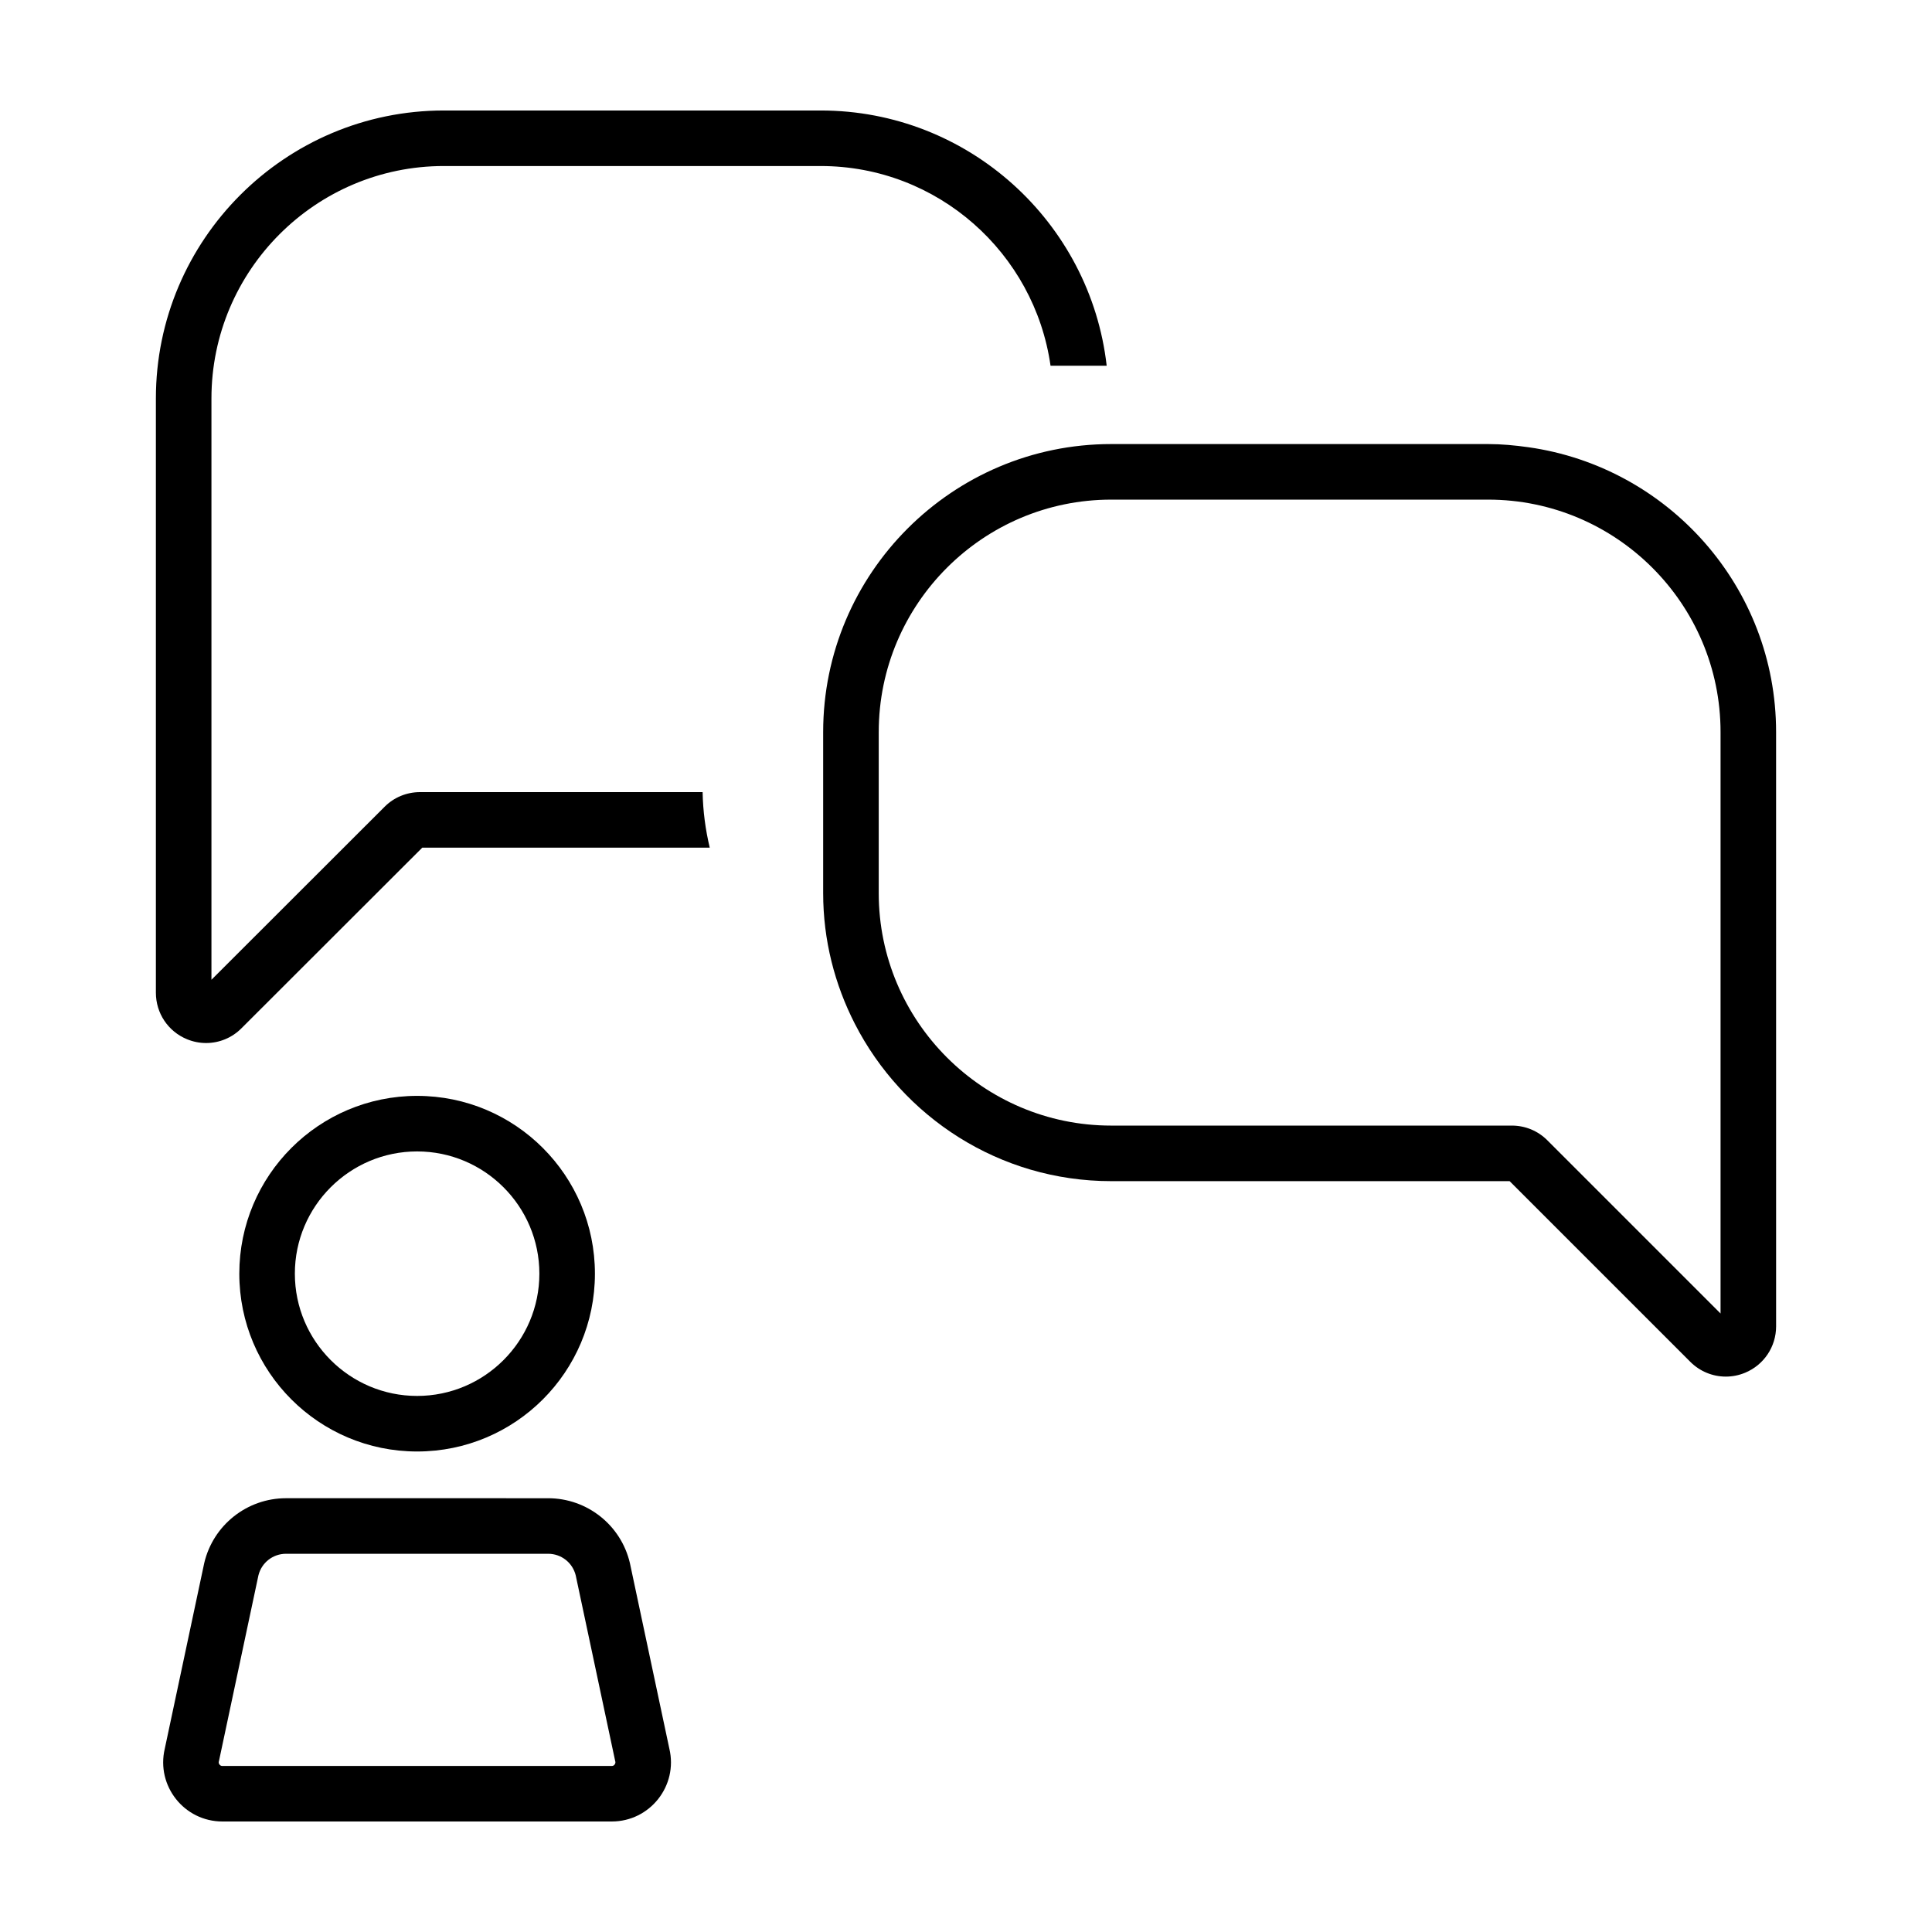
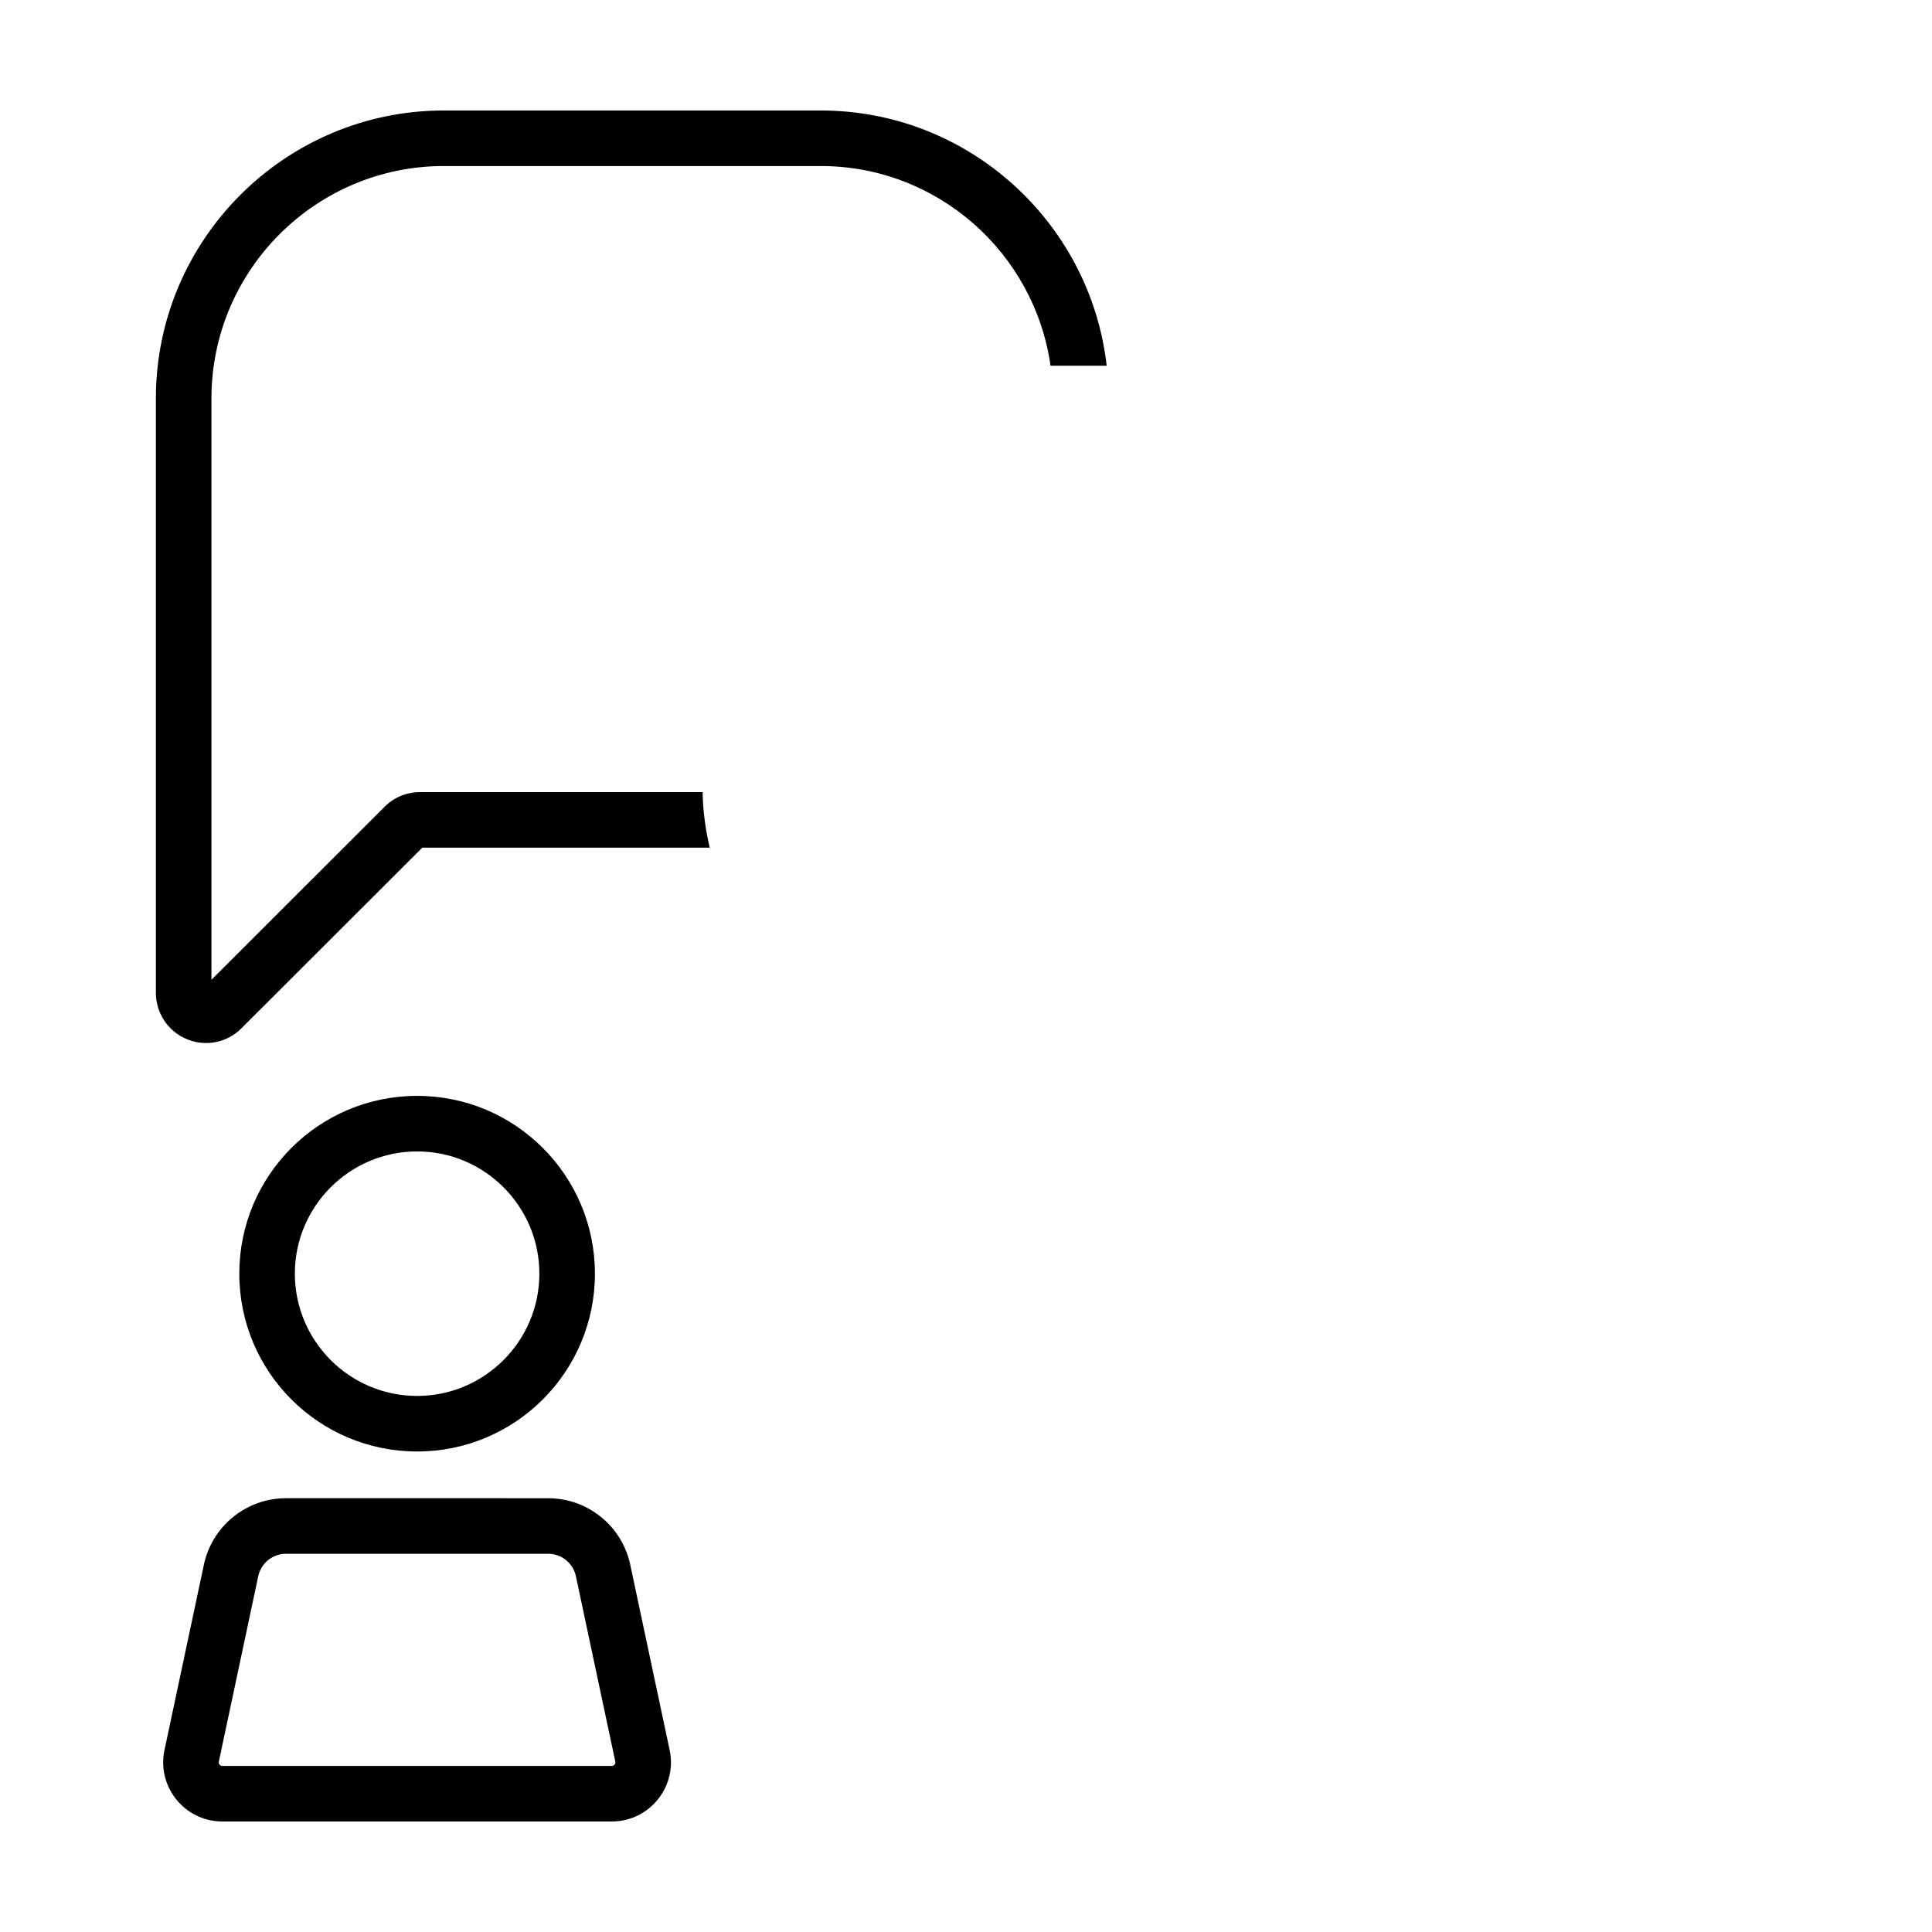
<svg xmlns="http://www.w3.org/2000/svg" fill="#000000" width="800px" height="800px" version="1.1" viewBox="144 144 512 512">
  <g>
    <path d="m254.54 528.66c26.023 0 47.121-21.094 47.121-47.121 0-26.023-21.098-47.121-47.121-47.121-26.027 0-47.121 21.094-47.121 47.121 0 26.023 21.094 47.121 47.121 47.121zm0-79.52c17.863 0 32.398 14.535 32.398 32.398 0 17.863-14.535 32.398-32.398 32.398-17.863 0-32.398-14.535-32.398-32.398-0.008-17.863 14.527-32.398 32.398-32.398z" />
    <path d="m321.39 607.44-10.465-49.23c-2.363-10.055-11.34-17.164-21.676-17.164l-69.445-0.004c-10.332 0-19.305 7.109-21.676 17.164l-10.465 49.23c-2.312 9.848 5.156 19.277 15.27 19.277h103.19c10.113 0 17.582-9.43 15.266-19.273zm-14.512 4.191c-0.289 0.363-0.613 0.363-0.75 0.363h-103.2c-0.141 0-0.465 0-0.75-0.363-0.293-0.363-0.215-0.684-0.18-0.82l0.035-0.152 0.035-0.156 10.422-49.035c0.848-3.367 3.836-5.703 7.316-5.703h69.445c3.481 0 6.469 2.336 7.316 5.703l10.422 49.035 0.035 0.156 0.035 0.152c0.031 0.137 0.102 0.457-0.188 0.82z" />
    <path d="m261.63 188h99.863c31.008 0 56.672 23.059 60.91 52.922h14.879c-4.328-38.008-36.648-67.641-75.789-67.641h-99.863c-42.086 0-76.32 34.234-76.32 76.316v157.48c0 5.438 3.238 10.273 8.254 12.332 1.641 0.676 3.356 1.004 5.055 1.004 3.465 0 6.863-1.367 9.387-3.926l47.898-47.848h76.184c-1.133-4.742-1.793-9.656-1.891-14.723l-74.871 0.004c-3.562 0-6.902 1.379-9.402 3.879l-45.891 45.848v-154.05c0-33.961 27.633-61.598 61.598-61.598z" />
-     <path d="m438.48 457.02h105.59l47.883 47.883c2.555 2.555 5.945 3.91 9.402 3.91 1.719 0 3.449-0.332 5.109-1.02 4.992-2.07 8.223-6.898 8.223-12.305l-0.004-157.48c0-38.465-28.633-70.293-65.688-75.496-3.488-0.488-7.023-0.832-10.641-0.832h-99.875c-42.09 0-76.332 34.238-76.332 76.328v42.676c0 12.465 3.062 24.203 8.383 34.605 12.645 24.727 38.324 41.727 67.949 41.727zm-61.605-119.01c0-33.973 27.641-61.605 61.609-61.605h99.871c33.973 0 61.609 27.641 61.609 61.605v154.08l-45.891-45.891c-2.516-2.519-5.859-3.906-9.422-3.906h-106.17c-33.973 0-61.609-27.641-61.609-61.609v-42.676z" />
  </g>
</svg>